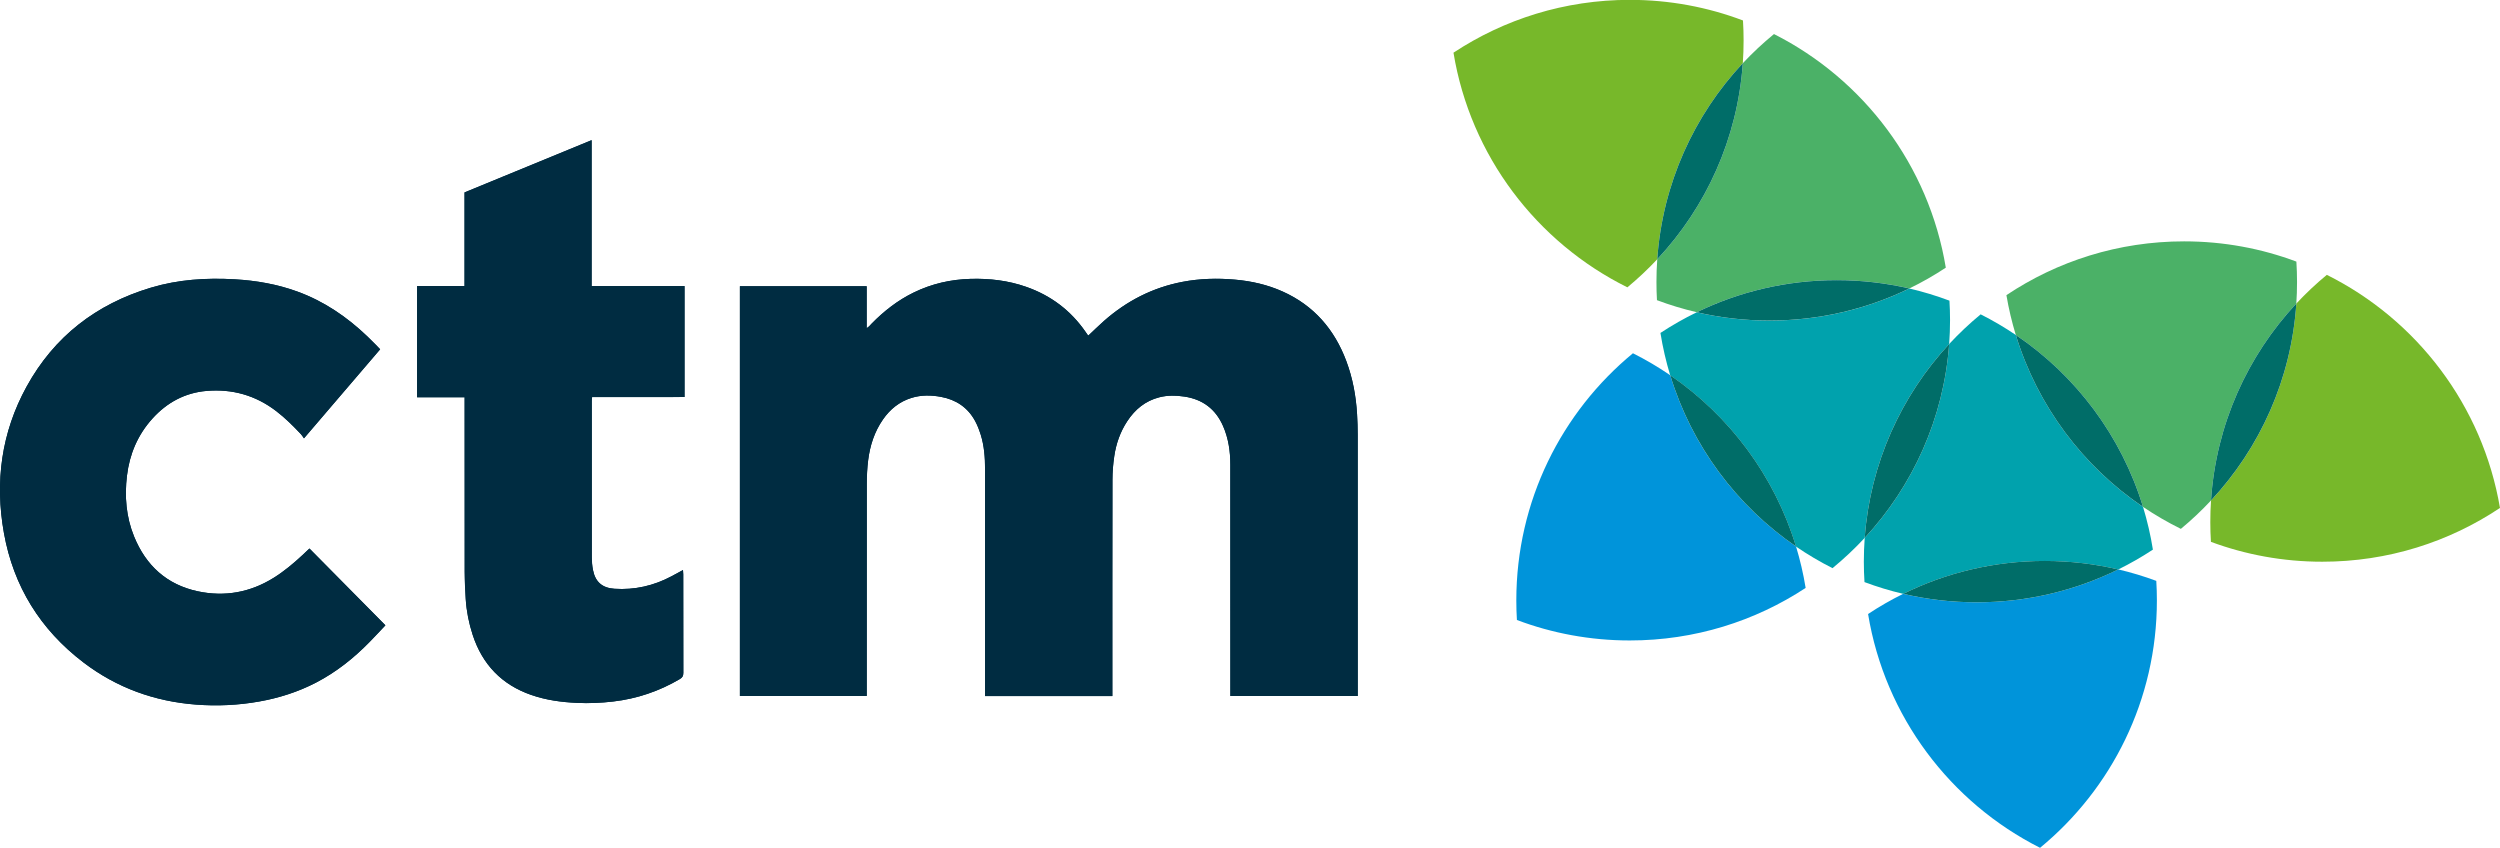
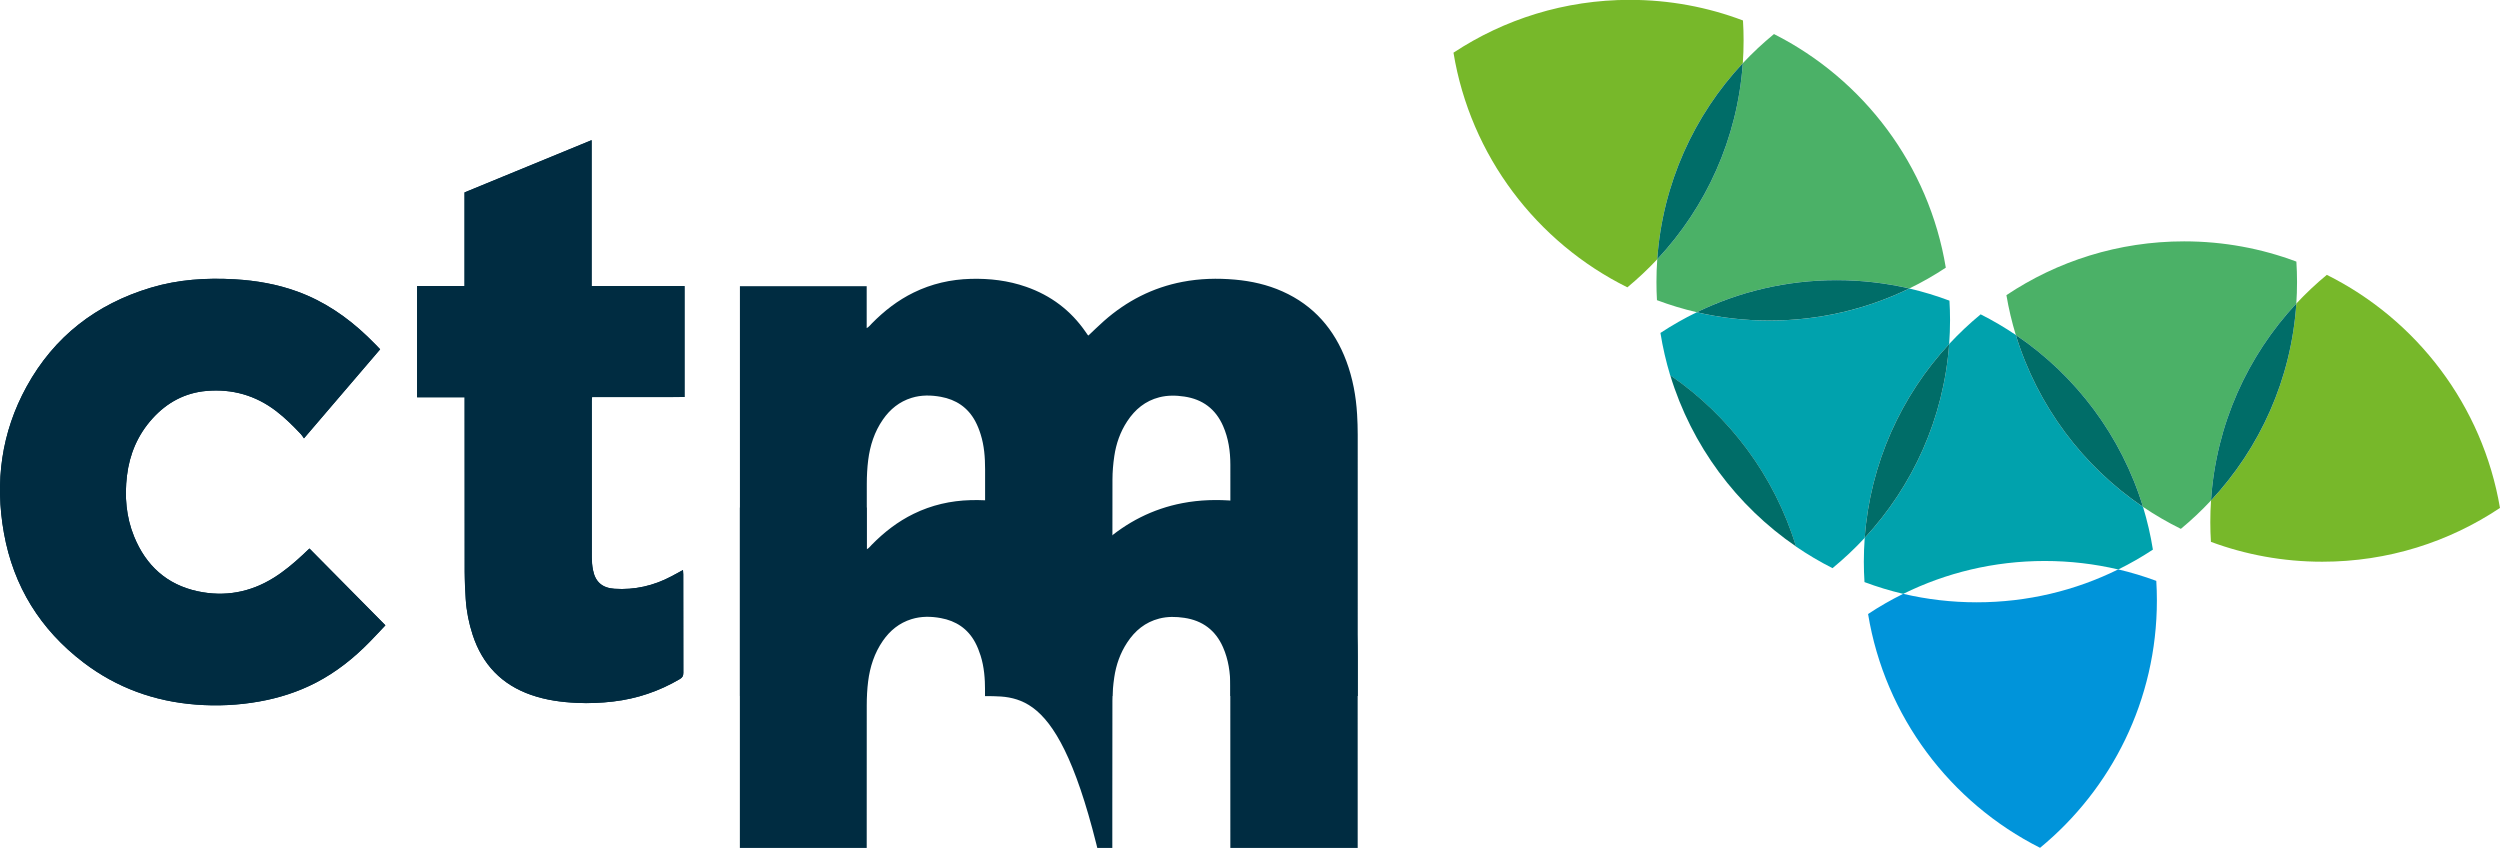
<svg xmlns="http://www.w3.org/2000/svg" version="1.1" x="0px" y="0px" width="884.48px" height="300px" viewBox="0 0 884.48 300" style="enable-background:new 0 0 884.48 300;" xml:space="preserve">
  <style type="text/css">
	.st0{fill:#061328;}
	.st1{fill:#67B220;}
	.st2{fill:#3F81BA;}
	.st3{fill:#49A745;}
	.st4{fill:#18504B;}
	.st5{fill:#379593;}
	.st6{fill:#002C41;}
	.st7{fill:#77B82A;}
	.st8{fill:#0094DA;}
	.st9{fill:#4BB167;}
	.st10{fill:#006D68;}
	.st11{fill:#00A2AD;}
</style>
  <g id="Layer_1">
</g>
  <g id="Reusable_Shopping_Bag">
    <g>
      <g id="ZGBYYT_2_">
        <g>
          <g>
            <path class="st6" d="M348.5,246.26c15.1,0,30,0,45.05,0c0-0.62,0-1.18,0-1.73c0-24.96-0.02-49.92,0.03-74.88       c0.01-2.76,0.24-5.55,0.65-8.29c0.65-4.41,2.11-8.58,4.58-12.33c2.75-4.18,6.39-7.2,11.33-8.47c2.94-0.75,5.89-0.7,8.87-0.26       c6.48,0.96,11.07,4.41,13.7,10.4c1.92,4.36,2.57,8.98,2.58,13.7c0.02,26.66,0.01,53.32,0.02,79.98c0,0.61,0,1.21,0,1.85       c15.08,0,30.02,0,45.05,0c0-0.71,0-1.32,0-1.93c0-30.16,0.01-60.32-0.01-90.47c0-2.42-0.08-4.84-0.22-7.25       c-0.38-6.45-1.54-12.75-3.8-18.81c-4.21-11.25-11.51-19.71-22.59-24.66c-5.34-2.39-10.98-3.66-16.81-4.18       c-6.24-0.55-12.44-0.39-18.58,0.79c-10.55,2.02-19.76,6.76-27.79,13.85c-1.88,1.66-3.66,3.42-5.49,5.14       c-0.08-0.07-0.18-0.12-0.24-0.2c-0.24-0.33-0.47-0.68-0.7-1.01c-5.27-7.67-12.34-12.98-21.12-16.04       c-6.34-2.21-12.88-2.98-19.57-2.8c-7.08,0.19-13.83,1.73-20.2,4.85c-5.61,2.74-10.45,6.51-14.81,10.95       c-0.5,0.51-0.93,1.14-1.8,1.63c0-5.07,0-9.89,0-14.82c-15.03,0-29.92,0-44.85,0c0,48.34,0,96.67,0,144.96       c15.02,0,29.92,0,44.87,0c0-0.72,0-1.34,0-1.95c0-24.34-0.02-48.69,0.02-73.03c0-2.82,0.14-5.66,0.49-8.46       c0.65-5.15,2.21-10.02,5.21-14.35c2.54-3.67,5.84-6.34,10.13-7.67c3.41-1.06,6.91-1,10.38-0.37c5.36,0.98,9.52,3.75,12.14,8.59       c0.8,1.48,1.43,3.08,1.93,4.69c1.26,4.01,1.57,8.16,1.57,12.34c0,26.09,0,52.19,0,78.28       C348.5,244.92,348.5,245.53,348.5,246.26z M134.49,123.58c-0.53-0.55-0.98-1.04-1.45-1.51c-1.02-1.02-2.03-2.05-3.07-3.04       c-7.21-6.89-15.3-12.42-24.73-15.86c-7.15-2.61-14.57-3.9-22.14-4.34c-10.07-0.59-20.04,0.05-29.76,2.97       c-19.3,5.8-34.17,17.26-43.92,34.97c-8.94,16.25-11.28,33.69-8.03,51.83c3.38,18.87,12.89,34.17,28.15,45.79       c11.75,8.95,25.14,13.78,39.82,14.9c7.44,0.57,14.89,0.23,22.27-1.08c7.07-1.26,13.83-3.4,20.21-6.72       c7.15-3.71,13.35-8.66,18.96-14.4c1.87-1.91,3.68-3.87,5.55-5.85c-9.02-9.12-17.93-18.14-26.87-27.17       c-0.91,0.86-1.7,1.6-2.48,2.34c-3.17,2.95-6.47,5.72-10.16,8.02c-8.33,5.2-17.37,6.82-26.91,4.77       c-10.93-2.35-18.31-9.12-22.49-19.38c-2.82-6.92-3.4-14.15-2.52-21.52c0.92-7.66,3.82-14.47,9.02-20.22       c5.14-5.68,11.52-9.12,19.17-9.77c9.05-0.77,17.3,1.55,24.58,7.12c3.2,2.45,6.04,5.28,8.79,8.2c0.38,0.41,0.66,0.91,1.06,1.46       C116.69,144.37,125.58,133.98,134.49,123.58z M241.64,201.68c-1.45,0.79-2.74,1.5-4.04,2.19c-6.32,3.37-13.04,4.9-20.19,4.43       c-4.34-0.29-6.8-2.42-7.62-6.68c-0.28-1.45-0.4-2.96-0.41-4.44c-0.03-18.47-0.02-36.95-0.01-55.42c0-0.39,0.07-0.79,0.12-1.29       c3.74,0,7.38,0,11.03,0c3.6,0,7.2,0,10.81,0c3.62-0.01,7.25,0.03,10.86-0.02c0-13.17,0-26.11,0-39.24c-10.95,0-21.83,0-32.87,0       c0-17.27,0-34.36,0-51.63c-15.09,6.21-29.97,12.33-44.96,18.49c0,11.04,0,22.03,0,33.12c-5.68,0-11.22,0-16.79,0       c0,13.14,0,26.17,0,39.35c5.64,0,11.17,0,16.82,0c0,0.7,0,1.26,0,1.81c0,19.97-0.02,39.93,0.02,59.9       c0.01,3.24,0.16,6.48,0.37,9.71c0.28,4.32,1.12,8.55,2.47,12.67c3.43,10.46,10.27,17.61,20.71,21.23       c5.24,1.82,10.67,2.56,16.17,2.81c4.26,0.2,8.52,0.02,12.78-0.48c8.44-0.98,16.29-3.63,23.6-7.94       c0.91-0.53,1.26-1.09,1.26-2.17c-0.04-11.63-0.03-23.26-0.03-34.89C241.72,202.76,241.68,202.32,241.64,201.68z" />
-             <path class="st6" d="M348.5,246.26c0-0.74,0-1.35,0-1.96c0-26.09,0-52.19,0-78.28c0-4.18-0.31-8.33-1.57-12.34       c-0.51-1.61-1.13-3.21-1.93-4.69c-2.61-4.85-6.78-7.61-12.14-8.59c-3.47-0.64-6.96-0.69-10.38,0.37       c-4.29,1.33-7.59,4-10.13,7.67c-2.99,4.33-4.56,9.19-5.21,14.35c-0.35,2.8-0.49,5.64-0.49,8.46       c-0.04,24.34-0.02,48.69-0.02,73.03c0,0.62,0,1.23,0,1.95c-14.95,0-29.85,0-44.87,0c0-48.28,0-96.61,0-144.96       c14.92,0,29.82,0,44.85,0c0,4.94,0,9.75,0,14.82c0.87-0.49,1.3-1.12,1.8-1.63c4.36-4.44,9.2-8.21,14.81-10.95       c6.38-3.12,13.12-4.66,20.2-4.85c6.69-0.18,13.23,0.59,19.57,2.8c8.77,3.06,15.84,8.37,21.12,16.04       c0.23,0.34,0.46,0.68,0.7,1.01c0.06,0.08,0.15,0.13,0.24,0.2c1.83-1.72,3.61-3.48,5.49-5.14c8.03-7.09,17.25-11.83,27.79-13.85       c6.15-1.18,12.35-1.34,18.58-0.79c5.83,0.51,11.46,1.79,16.81,4.18c11.08,4.95,18.38,13.4,22.59,24.66       c2.27,6.06,3.43,12.36,3.8,18.81c0.14,2.41,0.22,4.83,0.22,7.25c0.01,30.16,0.01,60.32,0.01,90.47c0,0.61,0,1.22,0,1.93       c-15.03,0-29.96,0-45.05,0c0-0.64,0-1.25,0-1.85c0-26.66,0-53.32-0.02-79.98c0-4.72-0.66-9.34-2.58-13.7       c-2.63-5.99-7.22-9.44-13.7-10.4c-2.98-0.44-5.93-0.5-8.87,0.26c-4.94,1.27-8.58,4.28-11.33,8.47       c-2.47,3.75-3.93,7.92-4.58,12.33c-0.4,2.74-0.64,5.52-0.65,8.29c-0.05,24.96-0.03,49.92-0.03,74.88c0,0.55,0,1.11,0,1.73       C378.5,246.26,363.6,246.26,348.5,246.26z" />
+             <path class="st6" d="M348.5,246.26c0-0.74,0-1.35,0-1.96c0-4.18-0.31-8.33-1.57-12.34       c-0.51-1.61-1.13-3.21-1.93-4.69c-2.61-4.85-6.78-7.61-12.14-8.59c-3.47-0.64-6.96-0.69-10.38,0.37       c-4.29,1.33-7.59,4-10.13,7.67c-2.99,4.33-4.56,9.19-5.21,14.35c-0.35,2.8-0.49,5.64-0.49,8.46       c-0.04,24.34-0.02,48.69-0.02,73.03c0,0.62,0,1.23,0,1.95c-14.95,0-29.85,0-44.87,0c0-48.28,0-96.61,0-144.96       c14.92,0,29.82,0,44.85,0c0,4.94,0,9.75,0,14.82c0.87-0.49,1.3-1.12,1.8-1.63c4.36-4.44,9.2-8.21,14.81-10.95       c6.38-3.12,13.12-4.66,20.2-4.85c6.69-0.18,13.23,0.59,19.57,2.8c8.77,3.06,15.84,8.37,21.12,16.04       c0.23,0.34,0.46,0.68,0.7,1.01c0.06,0.08,0.15,0.13,0.24,0.2c1.83-1.72,3.61-3.48,5.49-5.14c8.03-7.09,17.25-11.83,27.79-13.85       c6.15-1.18,12.35-1.34,18.58-0.79c5.83,0.51,11.46,1.79,16.81,4.18c11.08,4.95,18.38,13.4,22.59,24.66       c2.27,6.06,3.43,12.36,3.8,18.81c0.14,2.41,0.22,4.83,0.22,7.25c0.01,30.16,0.01,60.32,0.01,90.47c0,0.61,0,1.22,0,1.93       c-15.03,0-29.96,0-45.05,0c0-0.64,0-1.25,0-1.85c0-26.66,0-53.32-0.02-79.98c0-4.72-0.66-9.34-2.58-13.7       c-2.63-5.99-7.22-9.44-13.7-10.4c-2.98-0.44-5.93-0.5-8.87,0.26c-4.94,1.27-8.58,4.28-11.33,8.47       c-2.47,3.75-3.93,7.92-4.58,12.33c-0.4,2.74-0.64,5.52-0.65,8.29c-0.05,24.96-0.03,49.92-0.03,74.88c0,0.55,0,1.11,0,1.73       C378.5,246.26,363.6,246.26,348.5,246.26z" />
            <path class="st6" d="M134.49,123.58c-8.91,10.41-17.8,20.79-26.95,31.49c-0.4-0.55-0.68-1.05-1.06-1.46       c-2.75-2.93-5.59-5.76-8.79-8.2c-7.27-5.56-15.53-7.88-24.58-7.12c-7.65,0.65-14.03,4.09-19.17,9.77       c-5.2,5.75-8.1,12.56-9.02,20.22c-0.88,7.36-0.3,14.6,2.52,21.52c4.18,10.26,11.56,17.03,22.49,19.38       c9.54,2.05,18.58,0.42,26.91-4.77c3.68-2.3,6.99-5.07,10.16-8.02c0.79-0.73,1.57-1.48,2.48-2.34       c8.94,9.04,17.85,18.05,26.87,27.17c-1.88,1.98-3.68,3.94-5.55,5.85c-5.61,5.73-11.81,10.68-18.96,14.4       c-6.38,3.32-13.14,5.46-20.21,6.72c-7.39,1.31-14.83,1.65-22.27,1.08c-14.68-1.12-28.07-5.95-39.82-14.9       c-15.26-11.62-24.76-26.91-28.15-45.79c-3.25-18.13-0.91-35.57,8.03-51.83c9.75-17.72,24.62-29.17,43.92-34.97       c9.72-2.92,19.69-3.56,29.76-2.97c7.57,0.44,14.98,1.73,22.14,4.34c9.43,3.44,17.52,8.97,24.73,15.86       c1.04,0.99,2.05,2.02,3.07,3.04C133.51,122.53,133.96,123.02,134.49,123.58z" />
            <path class="st6" d="M241.64,201.68c0.04,0.64,0.08,1.08,0.08,1.52c0,11.63-0.01,23.26,0.03,34.89c0,1.07-0.35,1.63-1.26,2.17       c-7.32,4.3-15.17,6.95-23.6,7.94c-4.25,0.5-8.51,0.68-12.78,0.48c-5.5-0.25-10.94-0.99-16.17-2.81       c-10.44-3.62-17.28-10.77-20.71-21.23c-1.35-4.12-2.19-8.35-2.47-12.67c-0.21-3.23-0.37-6.47-0.37-9.71       c-0.03-19.97-0.02-39.93-0.02-59.9c0-0.56,0-1.12,0-1.81c-5.64,0-11.18,0-16.82,0c0-13.18,0-26.21,0-39.35       c5.57,0,11.11,0,16.79,0c0-11.09,0-22.08,0-33.12c14.99-6.16,29.87-12.28,44.96-18.49c0,17.26,0,34.36,0,51.63       c11.04,0,21.92,0,32.87,0c0,13.12,0,26.07,0,39.24c-3.61,0.05-7.24,0.01-10.86,0.02c-3.6,0.01-7.2,0-10.81,0       c-3.64,0-7.29,0-11.03,0c-0.05,0.5-0.12,0.9-0.12,1.29c-0.01,18.47-0.01,36.95,0.01,55.42c0,1.48,0.13,2.99,0.41,4.44       c0.82,4.26,3.29,6.4,7.62,6.68c7.15,0.47,13.88-1.07,20.19-4.43C238.9,203.18,240.19,202.47,241.64,201.68z" />
          </g>
        </g>
      </g>
      <g>
        <path class="st7" d="M823.21,97.24c-3.81,3.15-7.42,6.54-10.79,10.16c-1.78,26.85-12.92,51.15-30.18,69.66     c-0.17,2.52-0.25,5.06-0.25,7.62c0,2.36,0.07,4.7,0.22,7.02c12.27,4.55,25.54,7.03,39.39,7.03c23.26,0,44.88-7.01,62.87-19.03     C878.33,143.47,855.02,113.09,823.21,97.24z" />
        <path class="st8" d="M699.35,213.09c-8.95,0-17.66-1.04-26.01-3c-4.3,2.12-8.45,4.51-12.43,7.14     c5.96,36.26,29.13,66.72,60.85,82.72c25.24-20.78,41.33-52.27,41.33-87.52c0-2.32-0.07-4.63-0.21-6.92     c-4.37-1.62-8.86-2.98-13.46-4.06C734.32,208.91,717.33,213.09,699.35,213.09z" />
-         <path class="st8" d="M590.92,132.76c-4.21-2.88-8.61-5.48-13.2-7.78c-25.2,20.78-41.26,52.25-41.26,87.46     c0,2.32,0.07,4.63,0.21,6.91c12.42,4.68,25.88,7.24,39.93,7.24c22.98,0,44.36-6.84,62.22-18.59c-0.81-5-1.96-9.9-3.4-14.66     C614.4,178.95,598.48,157.68,590.92,132.76z" />
        <path class="st7" d="M586.32,91.72c1.88-26.74,13.03-50.92,30.27-69.35c0.19-2.66,0.28-5.35,0.28-8.05     c0-2.38-0.07-4.74-0.22-7.08C604.2,2.53,590.7-0.05,576.6-0.05c-23.04,0-44.48,6.88-62.37,18.69     c6.01,36.5,29.47,67.12,61.52,83.02C579.48,98.58,583.01,95.25,586.32,91.72z" />
        <path class="st9" d="M758.18,179.33c4.26,2.88,8.74,5.48,13.39,7.78c3.77-3.12,7.34-6.48,10.67-10.06     c1.78-26.85,12.92-51.15,30.18-69.66c0.17-2.52,0.25-5.06,0.25-7.62c0-2.42-0.08-4.83-0.23-7.22     c-12.36-4.63-25.74-7.16-39.72-7.16c-23.26,0-44.88,7.01-62.87,19.03c0.81,4.8,1.93,9.5,3.32,14.08     C734.42,132.88,750.53,154.26,758.18,179.33z" />
        <path class="st10" d="M812.42,107.39c-17.26,18.51-28.4,42.8-30.18,69.66C799.5,158.54,810.64,134.25,812.42,107.39z" />
        <path class="st11" d="M713.18,118.51c-3.97-2.69-8.13-5.13-12.44-7.3c-3.94,3.25-7.66,6.76-11.14,10.5     c-1.94,26.4-12.93,50.29-29.88,68.58c-0.2,2.78-0.31,5.6-0.31,8.43c0,2.42,0.08,4.83,0.23,7.22c4.44,1.66,9.02,3.06,13.71,4.16     c15.1-7.45,32.09-11.63,50.07-11.63c8.95,0,17.66,1.04,26.01,3c4.24-2.09,8.33-4.44,12.25-7.02c-0.82-5.16-2-10.2-3.49-15.1     C736.93,164.97,720.83,143.58,713.18,118.51z" />
        <path class="st10" d="M758.18,179.33c-7.65-25.07-23.75-46.46-45-60.82C720.83,143.58,736.93,164.97,758.18,179.33z" />
-         <path class="st10" d="M673.35,210.09c8.35,1.96,17.06,3,26.01,3c17.97,0,34.97-4.19,50.07-11.63c-8.35-1.96-17.06-3-26.01-3     C705.44,198.46,688.44,202.64,673.35,210.09z" />
        <path class="st11" d="M659.72,190.29c1.94-26.4,12.93-50.29,29.88-68.58c0.2-2.78,0.31-5.6,0.31-8.43c0-2.32-0.07-4.63-0.21-6.91     c-4.6-1.73-9.34-3.17-14.19-4.3c-14.95,7.27-31.74,11.35-49.48,11.35c-8.85,0-17.47-1.02-25.74-2.94     c-4.45,2.16-8.74,4.61-12.84,7.31c0.82,5.12,1.98,10.12,3.45,14.99c21.01,14.39,36.93,35.66,44.5,60.58     c4.12,2.82,8.44,5.38,12.93,7.65C652.38,197.68,656.18,194.11,659.72,190.29z" />
        <path class="st10" d="M689.6,121.71c-16.95,18.29-27.94,42.17-29.88,68.58C676.67,172,687.66,148.11,689.6,121.71z" />
        <path class="st10" d="M590.92,132.76c7.57,24.91,23.49,46.19,44.5,60.58C627.84,168.43,611.93,147.15,590.92,132.76z" />
        <path class="st9" d="M616.59,22.37c-1.88,26.74-13.03,50.92-30.27,69.35c-0.19,2.66-0.28,5.35-0.28,8.05     c0,2.16,0.06,4.3,0.18,6.43c4.56,1.71,9.26,3.14,14.08,4.26c14.95-7.27,31.74-11.35,49.48-11.35c8.85,0,17.47,1.02,25.74,2.94     c4.47-2.17,8.77-4.63,12.89-7.35c-5.97-36.22-29.12-66.65-60.79-82.65C623.71,15.25,620.03,18.7,616.59,22.37z" />
        <path class="st10" d="M675.51,102.06c-8.27-1.92-16.88-2.94-25.74-2.94c-17.74,0-34.53,4.08-49.48,11.35     c8.27,1.92,16.88,2.94,25.74,2.94C643.77,113.4,660.56,109.33,675.51,102.06z" />
        <path class="st10" d="M586.32,91.72c17.24-18.42,28.39-42.6,30.27-69.35C599.35,40.8,588.2,64.98,586.32,91.72z" />
      </g>
    </g>
  </g>
</svg>